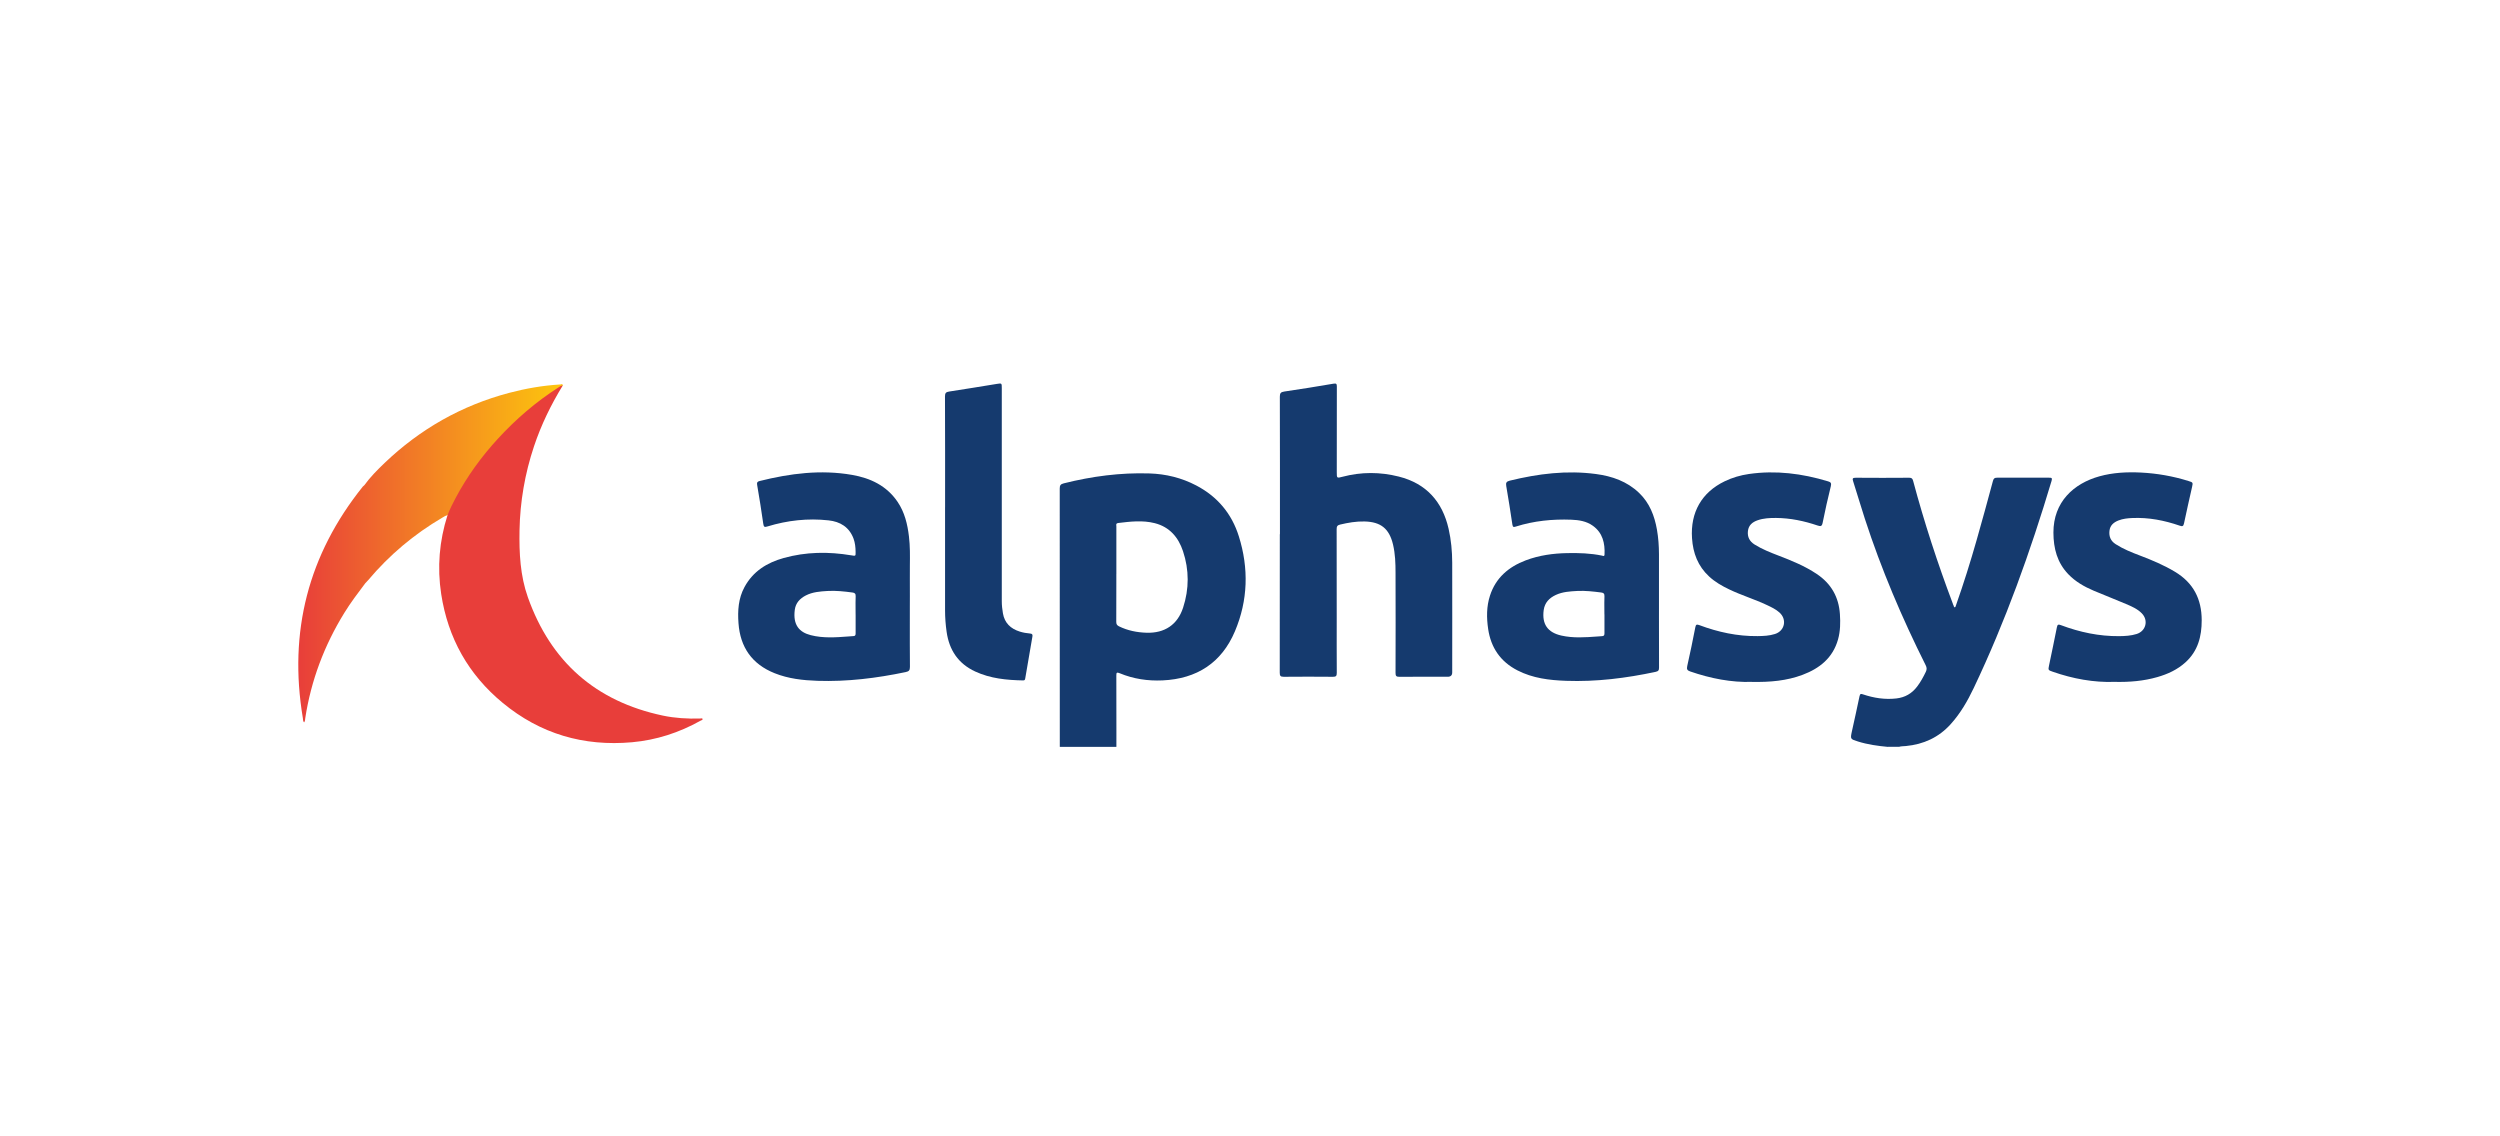
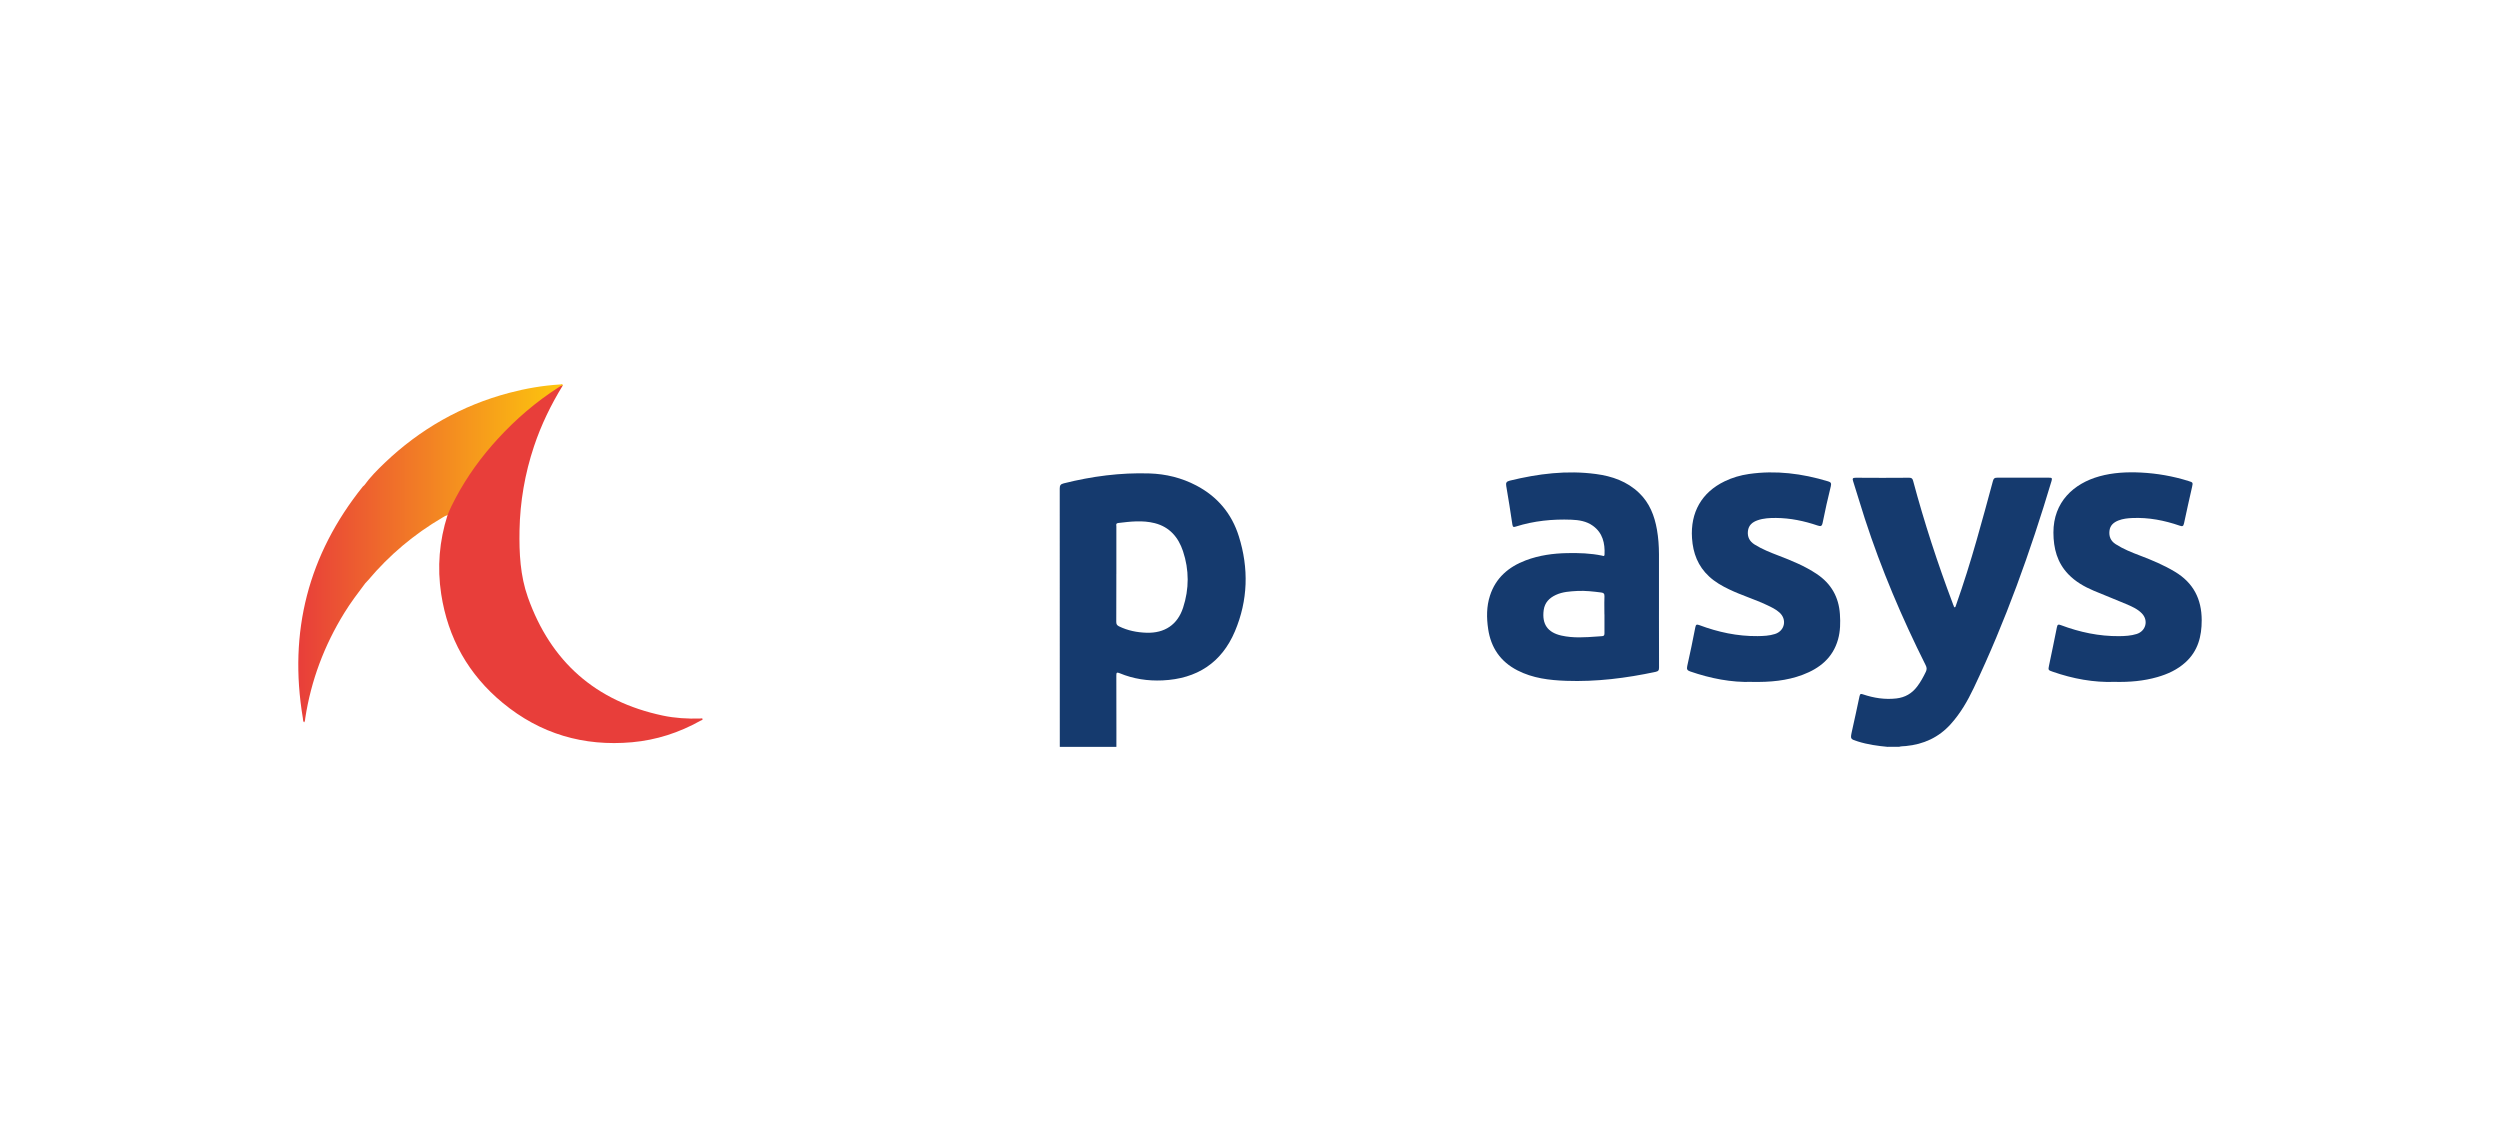
<svg xmlns="http://www.w3.org/2000/svg" width="176" height="80" viewBox="0 0 176 80" fill="none">
  <path d="M132.913 52.581C132.198 52.514 131.488 52.418 130.801 52.201C130.263 52.03 130.256 52.035 130.372 51.495C130.549 50.67 130.743 49.846 130.909 49.019C130.948 48.82 131.024 48.839 131.165 48.887C131.924 49.141 132.698 49.263 133.501 49.171C134.114 49.102 134.596 48.823 134.965 48.336C135.212 48.013 135.403 47.658 135.579 47.294C135.659 47.128 135.65 46.996 135.569 46.835C133.898 43.5 132.442 40.074 131.287 36.525C131.003 35.653 130.747 34.772 130.466 33.898C130.404 33.702 130.404 33.63 130.648 33.633C131.903 33.644 133.155 33.642 134.409 33.633C134.585 33.633 134.642 33.695 134.684 33.852C135.468 36.778 136.406 39.656 137.476 42.49C137.49 42.525 137.493 42.564 137.516 42.594C137.557 42.647 137.534 42.765 137.631 42.751C137.663 42.746 137.691 42.649 137.709 42.589C138.24 41.084 138.717 39.559 139.155 38.023C139.55 36.638 139.93 35.249 140.304 33.856C140.352 33.674 140.426 33.628 140.601 33.63C141.819 33.637 143.034 33.637 144.252 33.63C144.425 33.63 144.494 33.64 144.431 33.852C142.939 38.842 141.187 43.733 138.948 48.442C138.514 49.355 138.009 50.229 137.322 50.988C136.476 51.922 135.417 52.401 134.177 52.521C134.013 52.538 133.847 52.528 133.688 52.577H132.913V52.581Z" fill="#153A6E" />
-   <path d="M90.108 37.61C90.108 34.382 90.111 31.153 90.101 27.925C90.101 27.683 90.164 27.602 90.41 27.565C91.566 27.397 92.721 27.208 93.872 27.012C94.077 26.977 94.116 27.026 94.114 27.219C94.107 29.226 94.109 31.23 94.109 33.236C94.109 33.669 94.109 33.672 94.517 33.563C95.837 33.213 97.167 33.22 98.479 33.552C100.407 34.038 101.546 35.309 101.982 37.23C102.16 38.014 102.233 38.809 102.236 39.61C102.243 42.185 102.236 44.761 102.236 47.337C102.236 47.542 102.13 47.644 101.92 47.644C100.785 47.644 99.653 47.637 98.518 47.648C98.295 47.651 98.244 47.581 98.246 47.369C98.253 45.024 98.255 42.679 98.246 40.334C98.246 39.663 98.225 38.994 98.069 38.334C97.801 37.216 97.213 36.739 96.062 36.711C95.477 36.697 94.909 36.796 94.342 36.93C94.151 36.976 94.1 37.057 94.1 37.248C94.107 39.344 94.105 41.443 94.105 43.539C94.105 44.817 94.1 46.096 94.109 47.374C94.109 47.595 94.049 47.648 93.833 47.646C92.68 47.635 91.529 47.635 90.376 47.646C90.134 47.648 90.094 47.568 90.094 47.349C90.101 44.102 90.099 40.855 90.099 37.608L90.108 37.61Z" fill="#153A6E" />
  <path d="M39.627 27.125C38.792 28.483 38.098 29.908 37.593 31.423C36.952 33.346 36.611 35.32 36.574 37.345C36.546 38.941 36.623 40.53 37.162 42.049C38.772 46.585 41.936 49.376 46.661 50.377C47.518 50.559 48.392 50.607 49.271 50.586C49.336 50.586 49.444 50.538 49.462 50.619C49.479 50.688 49.366 50.709 49.306 50.743C47.809 51.58 46.209 52.099 44.498 52.254C41.089 52.56 38.036 51.666 35.396 49.486C32.977 47.492 31.535 44.92 31.06 41.819C30.772 39.935 30.927 38.083 31.505 36.268C31.439 36.162 31.501 36.075 31.542 35.985C32.359 34.186 33.459 32.574 34.768 31.1C36.078 29.627 37.545 28.338 39.196 27.261C39.325 27.175 39.45 27.072 39.625 27.125H39.627Z" fill="#E83E3A" />
  <path d="M148.854 48.004C147.408 48.055 145.94 47.789 144.51 47.289C144.185 47.176 144.185 47.176 144.256 46.832C144.441 45.942 144.63 45.052 144.805 44.16C144.844 43.955 144.911 43.943 145.093 44.012C146.415 44.508 147.775 44.798 149.191 44.785C149.604 44.78 150.019 44.759 150.42 44.633C151.075 44.427 151.266 43.673 150.784 43.18C150.475 42.864 150.074 42.693 149.675 42.522C148.924 42.202 148.16 41.907 147.406 41.589C146.74 41.307 146.117 40.954 145.61 40.426C144.823 39.608 144.565 38.607 144.561 37.498C144.554 35.339 145.988 34.036 147.798 33.533C148.76 33.266 149.742 33.22 150.729 33.268C151.864 33.326 152.978 33.522 154.064 33.861C154.389 33.962 154.391 33.965 154.32 34.288C154.131 35.139 153.932 35.989 153.755 36.843C153.711 37.057 153.637 37.073 153.448 37.006C152.369 36.635 151.264 36.418 150.116 36.469C149.784 36.483 149.454 36.517 149.14 36.64C148.806 36.771 148.55 36.981 148.506 37.368C148.46 37.77 148.594 38.086 148.942 38.309C149.479 38.655 150.067 38.888 150.662 39.114C151.506 39.435 152.334 39.783 153.111 40.249C154.407 41.023 154.998 42.163 155 43.664C155 44.81 154.737 45.827 153.861 46.625C153.291 47.144 152.609 47.457 151.875 47.667C150.911 47.944 149.922 48.029 148.85 48.004H148.854Z" fill="#153A6E" />
  <path d="M123.333 48.004C121.901 48.054 120.428 47.766 118.989 47.27C118.784 47.199 118.731 47.116 118.781 46.892C118.987 45.988 119.171 45.079 119.349 44.169C119.388 43.966 119.443 43.938 119.635 44.009C120.954 44.503 122.317 44.798 123.732 44.782C124.145 44.777 124.563 44.761 124.962 44.632C125.651 44.411 125.817 43.606 125.275 43.122C125.019 42.891 124.71 42.746 124.401 42.6C123.529 42.188 122.6 41.909 121.731 41.491C121.221 41.247 120.737 40.97 120.322 40.585C119.535 39.859 119.187 38.943 119.118 37.889C118.998 36.074 119.796 34.665 121.415 33.884C121.957 33.621 122.531 33.455 123.126 33.369C125.021 33.097 126.869 33.335 128.688 33.884C128.875 33.939 128.946 34.001 128.891 34.225C128.679 35.081 128.487 35.941 128.314 36.805C128.261 37.064 128.172 37.066 127.955 36.995C127.009 36.674 126.038 36.471 125.035 36.464C124.593 36.462 124.15 36.48 123.728 36.63C123.368 36.757 123.101 36.974 123.054 37.386C123.008 37.806 123.17 38.113 123.527 38.337C124.053 38.664 124.625 38.892 125.199 39.111C126.135 39.469 127.062 39.847 127.902 40.41C128.912 41.085 129.451 42.031 129.53 43.237C129.569 43.834 129.562 44.431 129.398 45.015C129.034 46.309 128.112 47.051 126.908 47.505C125.787 47.927 124.618 48.031 123.336 48.006L123.333 48.004Z" fill="#153A6E" />
-   <path d="M66.534 35.717C66.534 33.114 66.539 30.512 66.527 27.909C66.527 27.676 66.589 27.6 66.818 27.565C67.936 27.397 69.052 27.208 70.171 27.028C70.526 26.97 70.526 26.973 70.526 27.323C70.526 32.325 70.526 37.329 70.526 42.331C70.526 42.617 70.558 42.898 70.606 43.179C70.724 43.86 71.148 44.261 71.787 44.462C72.025 44.538 72.271 44.579 72.518 44.6C72.675 44.614 72.707 44.674 72.68 44.824C72.507 45.799 72.341 46.777 72.177 47.757C72.161 47.851 72.14 47.904 72.027 47.902C70.869 47.879 69.73 47.771 68.66 47.277C67.461 46.724 66.825 45.767 66.642 44.482C66.571 43.982 66.532 43.479 66.532 42.972C66.532 40.553 66.532 38.134 66.532 35.715L66.534 35.717Z" fill="#153A6E" />
  <path d="M39.417 27.068C38.209 27.141 37.021 27.347 35.852 27.656C32.497 28.543 29.575 30.204 27.071 32.597C26.561 33.086 26.061 33.589 25.646 34.163C25.611 34.193 25.572 34.219 25.544 34.253C21.695 39.052 20.307 44.487 21.32 50.545C21.338 50.651 21.32 50.769 21.407 50.857C21.483 50.771 21.476 50.66 21.49 50.561C21.898 47.903 22.828 45.44 24.237 43.152C24.686 42.423 25.201 41.743 25.715 41.061C25.784 40.987 25.856 40.918 25.92 40.842C27.41 39.071 29.158 37.602 31.157 36.432C31.268 36.368 31.374 36.294 31.505 36.273C31.669 35.844 31.872 35.438 32.089 35.033C32.896 33.52 33.897 32.143 35.054 30.884C36.318 29.507 37.729 28.294 39.307 27.28C39.408 27.215 39.503 27.141 39.627 27.13C39.595 26.985 39.484 27.068 39.42 27.072L39.417 27.068Z" fill="url(#paint0_linear_1144_8967)" />
  <path fill-rule="evenodd" clip-rule="evenodd" d="M74.605 34.398C74.61 40.458 74.61 46.521 74.61 52.581H74.612H78.594C78.594 52.246 78.594 51.912 78.595 51.577C78.595 50.237 78.595 48.898 78.59 47.559C78.588 47.353 78.62 47.31 78.825 47.395C79.791 47.796 80.801 47.948 81.846 47.9C84.258 47.789 86.001 46.664 86.94 44.441C87.86 42.264 87.922 40.009 87.214 37.756C86.716 36.162 85.706 34.956 84.212 34.175C83.183 33.637 82.079 33.367 80.926 33.33C78.88 33.264 76.867 33.531 74.884 34.029C74.66 34.084 74.605 34.175 74.605 34.398ZM78.592 37.069V40.408H78.59C78.59 40.632 78.59 40.857 78.59 41.081C78.59 41.979 78.591 42.876 78.585 43.775C78.583 43.934 78.631 44.021 78.776 44.093C79.392 44.395 80.045 44.524 80.723 44.545C81.987 44.582 82.897 43.984 83.289 42.783C83.721 41.464 83.723 40.12 83.282 38.8C82.957 37.827 82.342 37.099 81.297 36.831C80.439 36.614 79.577 36.716 78.716 36.82C78.57 36.836 78.579 36.926 78.588 37.011C78.59 37.031 78.592 37.05 78.592 37.069Z" fill="#153A6E" />
  <path fill-rule="evenodd" clip-rule="evenodd" d="M116.791 43.456C116.791 43.162 116.792 42.867 116.792 42.573V42.575C116.792 42.179 116.792 41.784 116.792 41.388C116.793 40.597 116.793 39.806 116.792 39.015C116.789 38.434 116.75 37.857 116.649 37.285C116.476 36.305 116.13 35.408 115.394 34.703C114.548 33.891 113.499 33.524 112.364 33.372C110.307 33.095 108.289 33.349 106.288 33.838C106.059 33.895 105.999 33.983 106.039 34.211C106.195 35.118 106.338 36.024 106.472 36.932C106.502 37.126 106.569 37.117 106.719 37.069C107.987 36.667 109.295 36.538 110.618 36.587C111.156 36.607 111.691 36.69 112.14 37.016C112.832 37.516 112.996 38.242 112.959 39.042C112.953 39.169 112.886 39.147 112.824 39.128C112.81 39.123 112.796 39.119 112.784 39.116C111.974 38.948 111.156 38.923 110.335 38.939C109.334 38.957 108.354 39.093 107.413 39.448C106.209 39.905 105.301 40.675 104.895 41.932C104.646 42.698 104.65 43.491 104.766 44.279C104.959 45.594 105.63 46.579 106.827 47.194C107.904 47.748 109.071 47.888 110.254 47.93C112.382 48.006 114.479 47.743 116.559 47.298C116.762 47.254 116.796 47.174 116.796 46.989C116.791 45.812 116.791 44.634 116.791 43.456ZM112.954 43.696C112.954 43.549 112.954 43.402 112.954 43.255L112.95 43.253C112.95 43.126 112.948 42.998 112.947 42.871C112.944 42.575 112.941 42.28 112.954 41.985C112.963 41.791 112.887 41.731 112.714 41.71C112.159 41.641 111.6 41.574 111.038 41.604C110.524 41.632 110.007 41.662 109.53 41.883C109.068 42.098 108.748 42.425 108.676 42.951C108.545 43.931 108.944 44.521 109.915 44.743C110.753 44.933 111.597 44.871 112.442 44.81C112.561 44.801 112.68 44.792 112.8 44.784C112.933 44.777 112.954 44.697 112.954 44.579C112.953 44.284 112.953 43.99 112.954 43.696Z" fill="#153A6E" />
-   <path fill-rule="evenodd" clip-rule="evenodd" d="M64.052 43.699C64.052 43.338 64.053 42.977 64.053 42.617V42.619C64.053 42.41 64.054 42.201 64.055 41.992C64.057 41.575 64.059 41.158 64.053 40.742C64.047 40.428 64.051 40.113 64.055 39.798C64.064 39.119 64.072 38.441 63.99 37.765C63.887 36.9 63.688 36.065 63.19 35.33C62.42 34.195 61.283 33.658 59.983 33.432C57.78 33.049 55.617 33.33 53.473 33.865C53.318 33.904 53.274 33.965 53.302 34.13C53.456 35.046 53.609 35.962 53.735 36.879C53.768 37.121 53.839 37.119 54.04 37.059C55.44 36.633 56.869 36.473 58.324 36.633C59.15 36.72 59.786 37.105 60.091 37.924C60.199 38.221 60.229 38.53 60.234 38.844C60.236 38.998 60.239 39.074 60.203 39.105C60.166 39.137 60.089 39.122 59.929 39.095C58.329 38.828 56.736 38.846 55.167 39.285C53.996 39.612 53.014 40.218 52.412 41.33C51.978 42.13 51.925 42.997 51.99 43.876C52.112 45.564 52.94 46.756 54.529 47.392C55.5 47.782 56.523 47.895 57.556 47.93C59.648 47.999 61.71 47.743 63.753 47.316C63.986 47.268 64.059 47.194 64.059 46.95C64.049 45.865 64.05 44.782 64.052 43.699ZM60.236 44.566V43.272L60.234 43.267C60.234 43.14 60.233 43.014 60.232 42.887C60.229 42.582 60.227 42.278 60.239 41.974C60.245 41.794 60.174 41.734 60.015 41.713C59.431 41.635 58.846 41.57 58.255 41.605C57.734 41.637 57.208 41.674 56.729 41.92C56.314 42.135 56.018 42.446 55.954 42.924C55.809 44.007 56.281 44.512 57.075 44.715C57.951 44.94 58.837 44.873 59.722 44.807C59.846 44.798 59.97 44.788 60.093 44.78C60.236 44.771 60.236 44.674 60.236 44.566Z" fill="#153A6E" />
  <defs>
    <linearGradient id="paint0_linear_1144_8967" x1="20.999" y1="38.948" x2="39.627" y2="38.948" gradientUnits="userSpaceOnUse">
      <stop stop-color="#E83E3A" />
      <stop offset="1" stop-color="#FDC70D" />
    </linearGradient>
  </defs>
</svg>